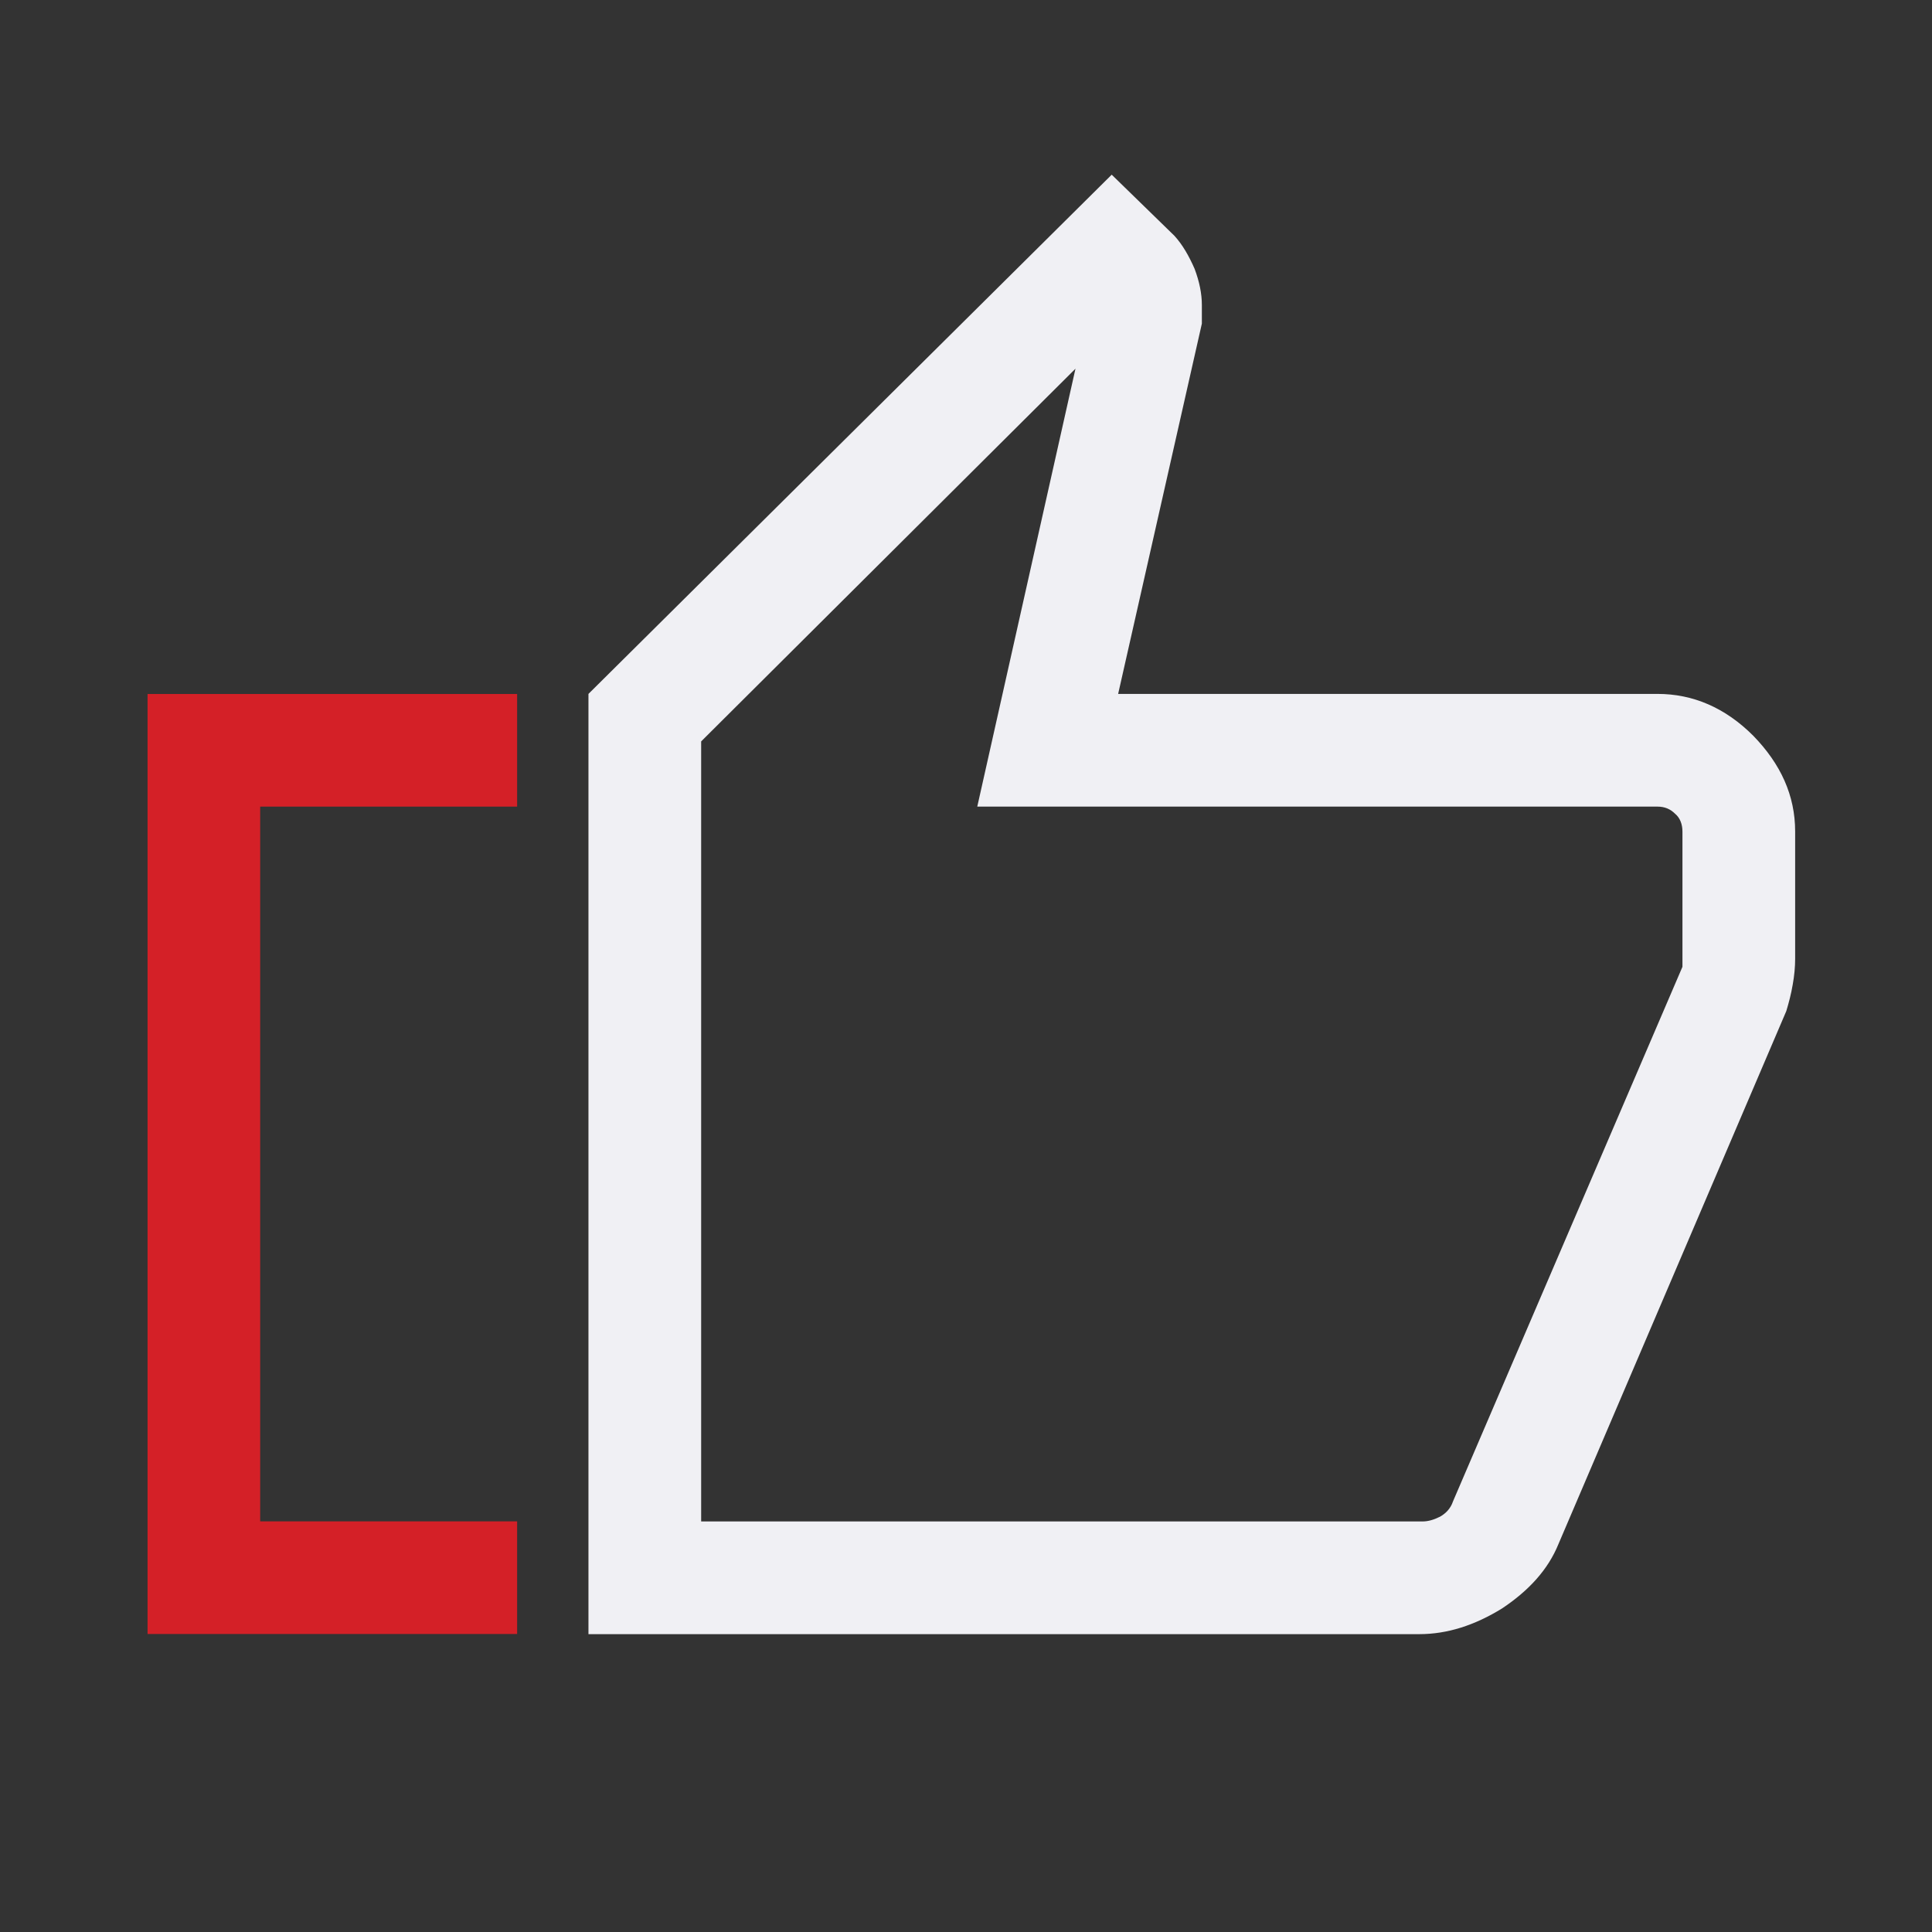
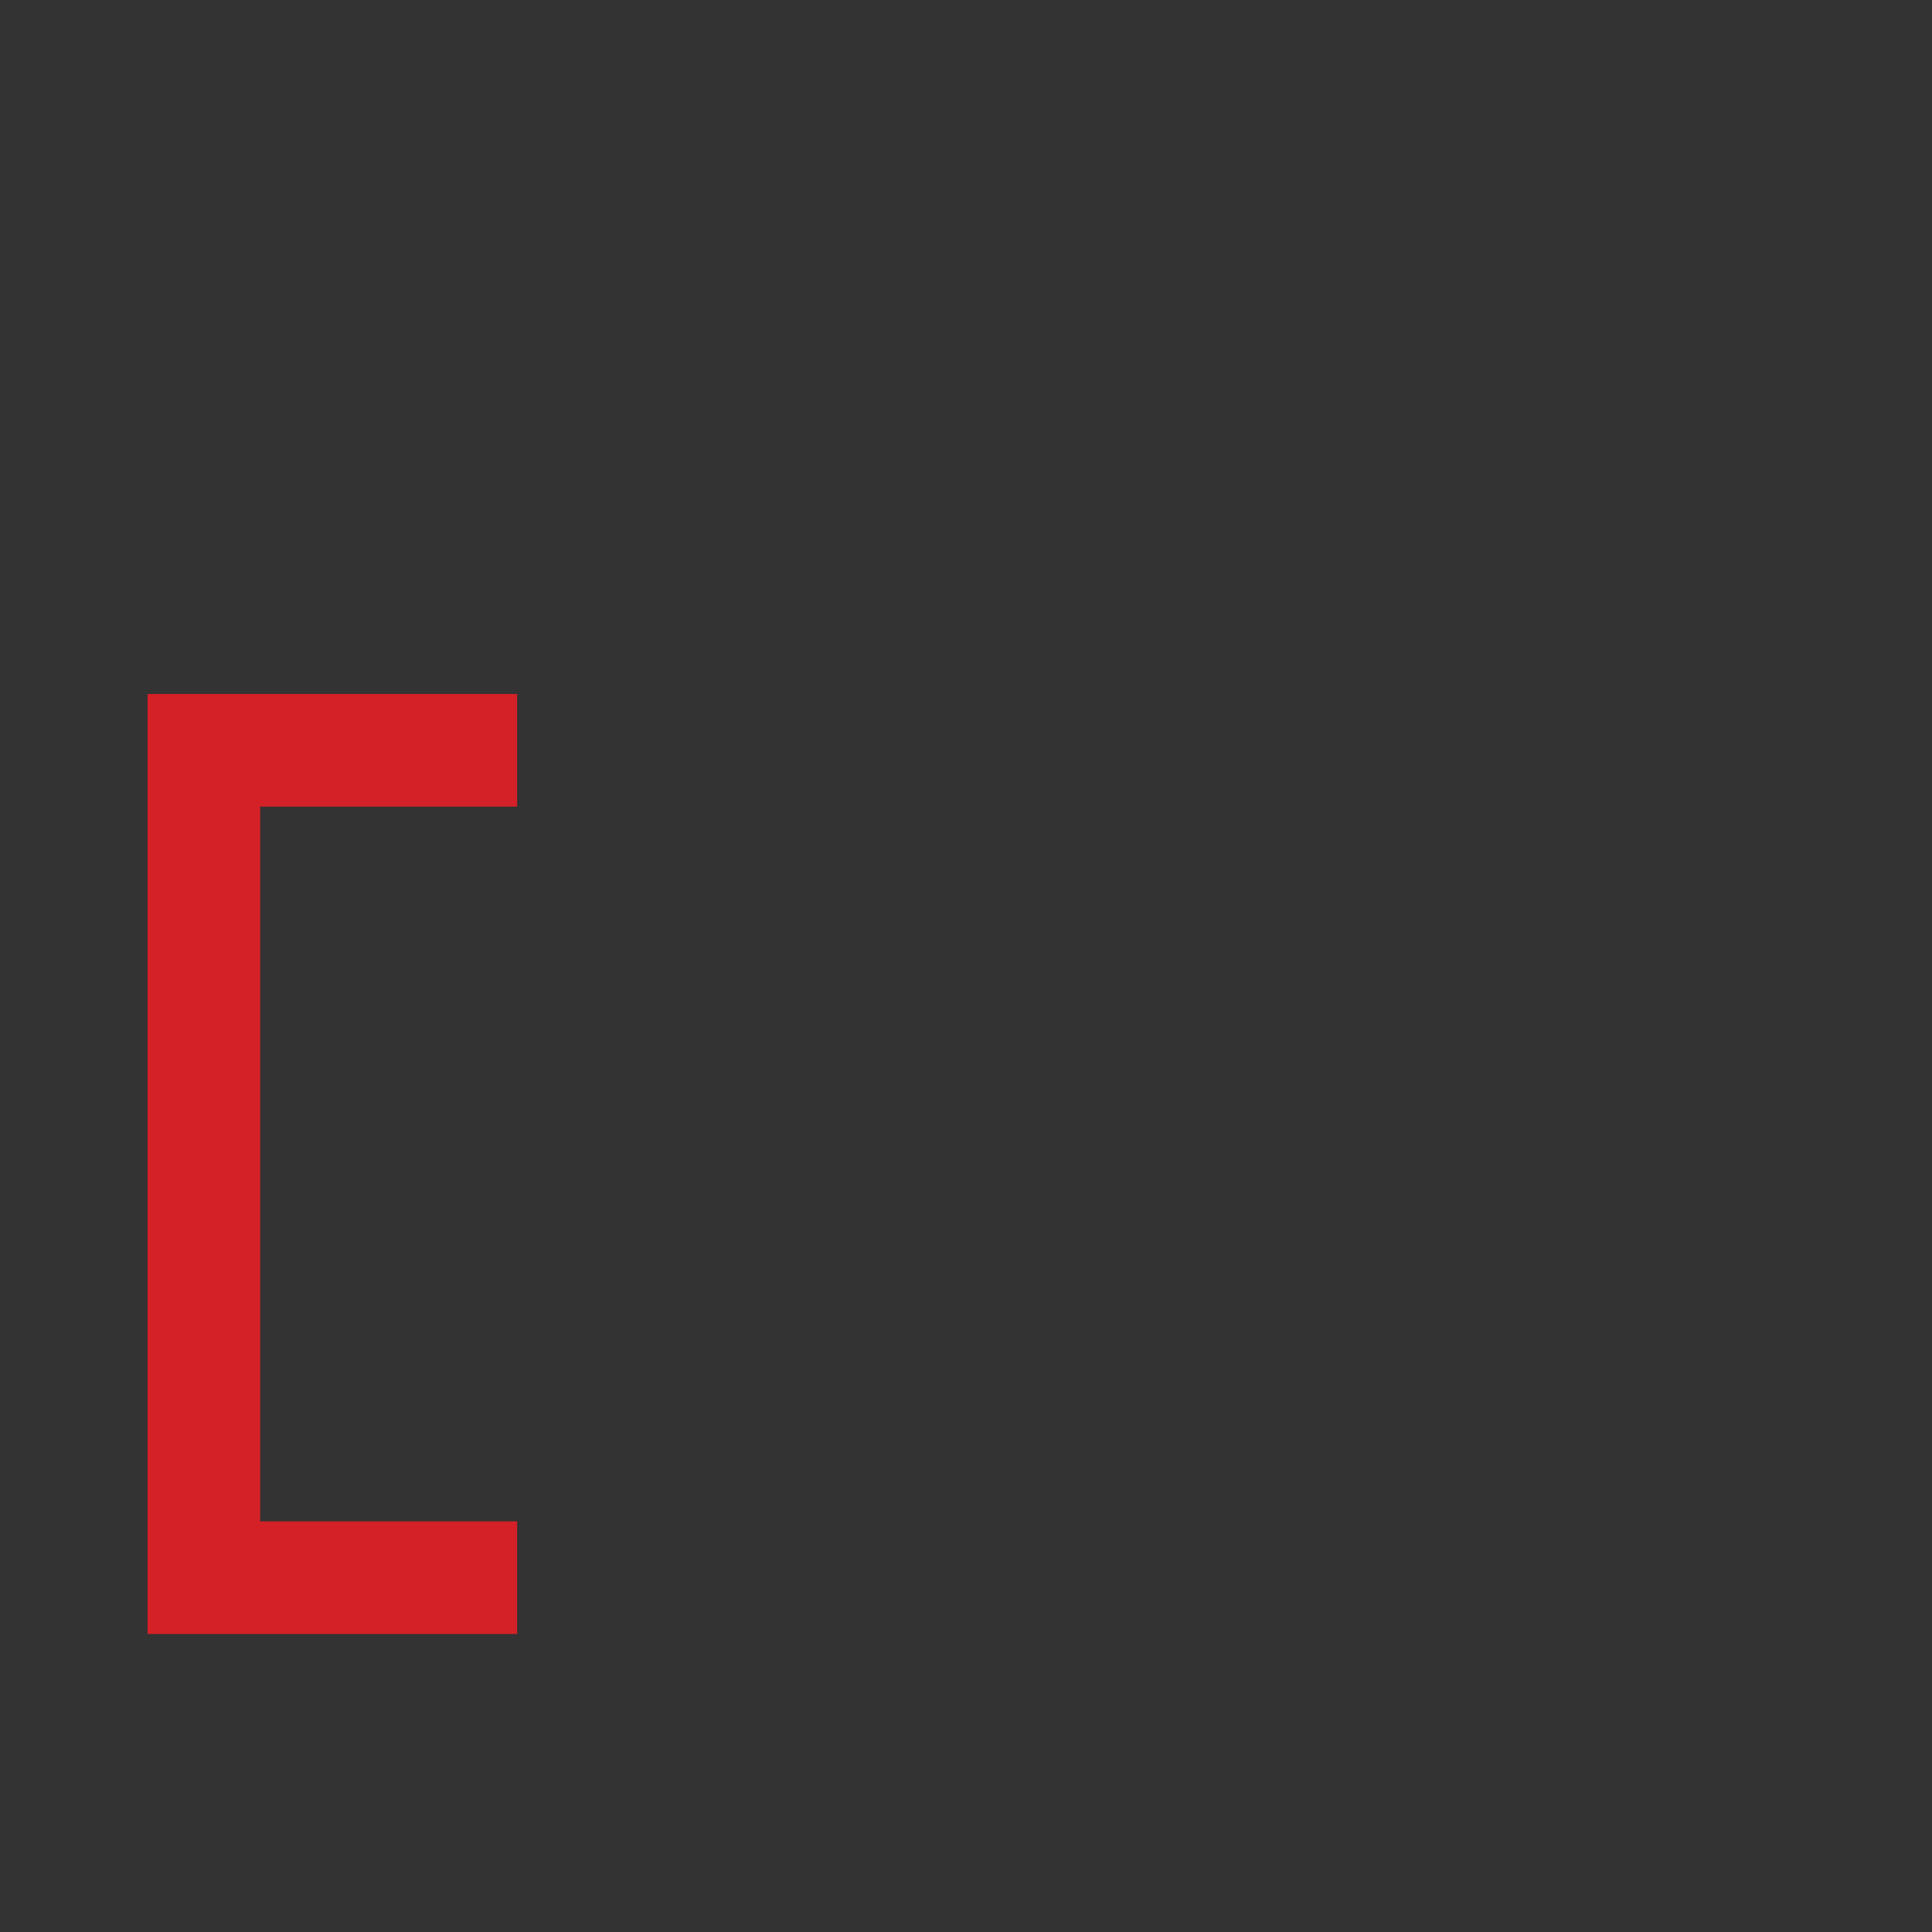
<svg xmlns="http://www.w3.org/2000/svg" id="Layer_1" data-name="Layer 1" width="24" height="24" viewBox="0 0 24 24">
  <rect x="0" y="0" width="24" height="24" fill="#333333" stroke="none" />
  <defs>
    <style>
      .cls-1 {
        fill: #f0f0f4;
      }

      .cls-2 {
        fill: #d42027;
      }
    </style>
  </defs>
-   <path class="cls-1" d="M21.78,9.14c-.35-.35-.75-.52-1.19-.52h-6.7l1.04-4.6v-.23c0-.14-.03-.29-.09-.45-.07-.16-.15-.3-.25-.41l-.78-.76-6.5,6.45v11.68h10.32c.35,0,.69-.11,1.03-.32.33-.22.57-.48.7-.8l2.83-6.62c.03-.1.06-.21.08-.33.02-.11.03-.22.03-.32v-1.58c0-.45-.18-.84-.52-1.19ZM20.9,12.01l-2.85,6.64c-.03.09-.09.15-.16.19-.08.04-.15.06-.22.06h-8.96v-9.69l4.65-4.63-1.22,5.44h8.45c.09,0,.16.03.22.09.06.05.09.13.09.22v1.68Z" />
  <polygon class="cls-2" points="6.424 8.621 6.424 10.02 3.232 10.02 3.232 18.899 6.424 18.899 6.424 20.298 1.833 20.298 1.833 8.621 6.424 8.621" />
</svg>